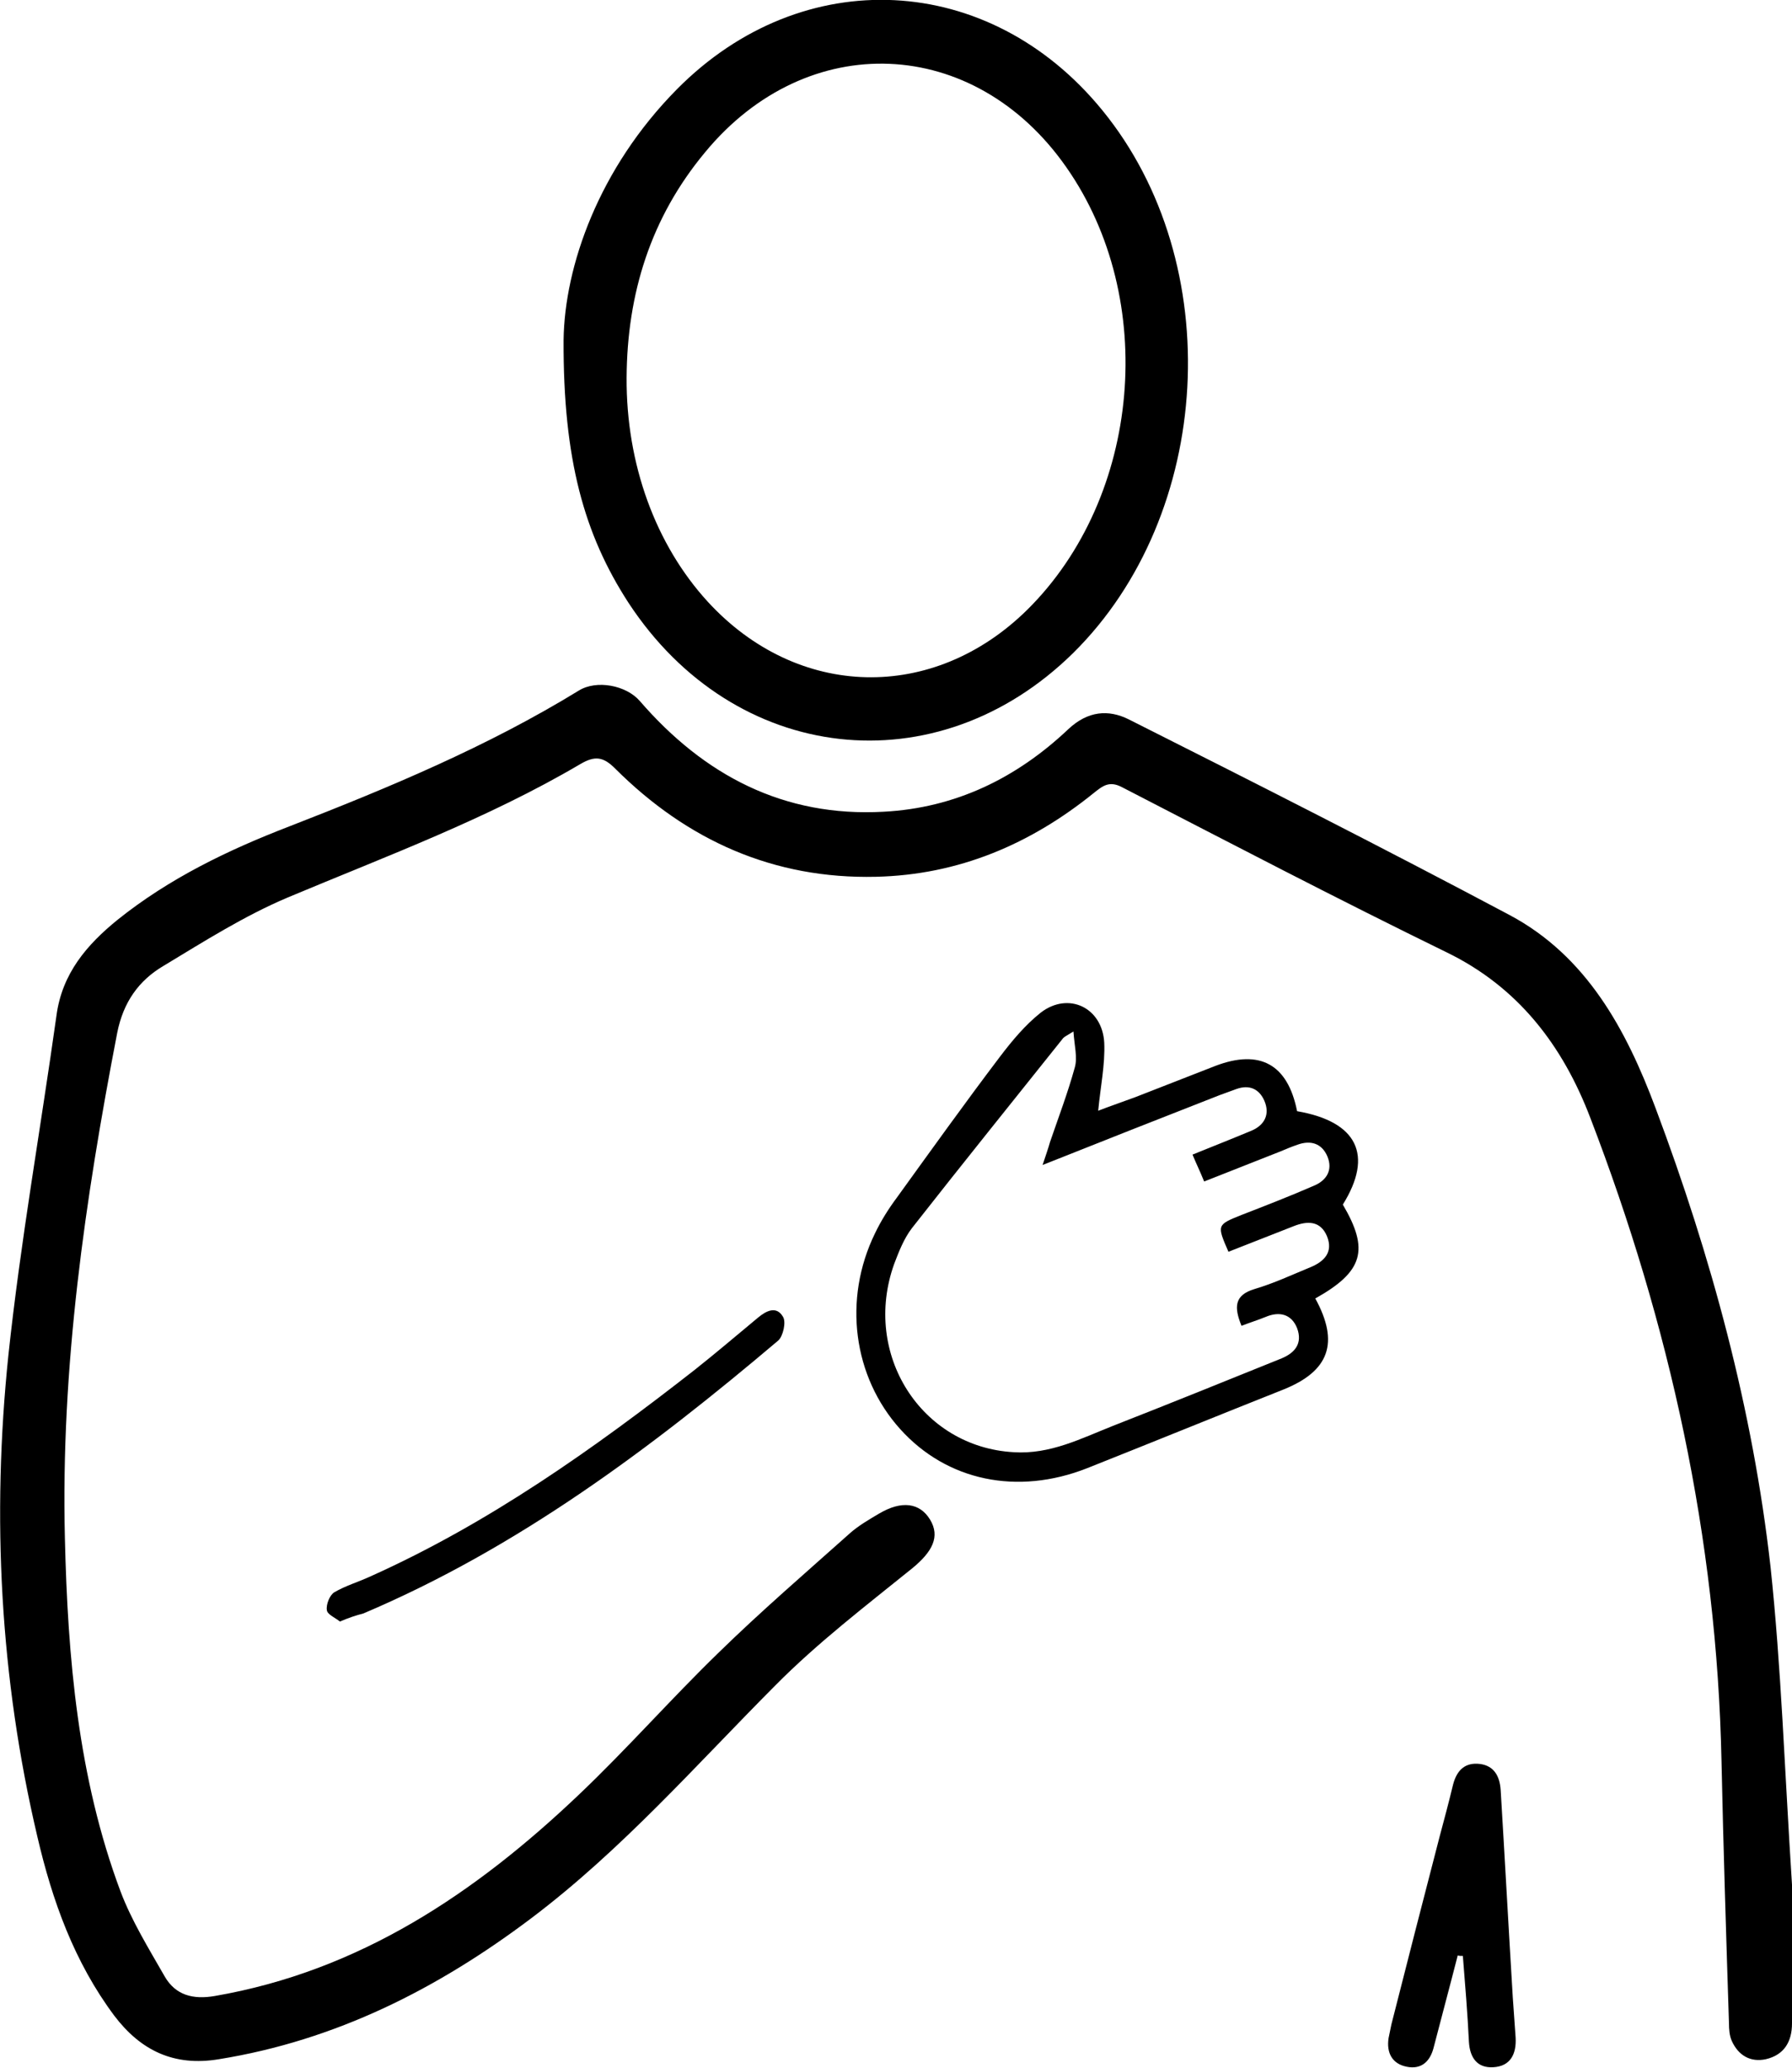
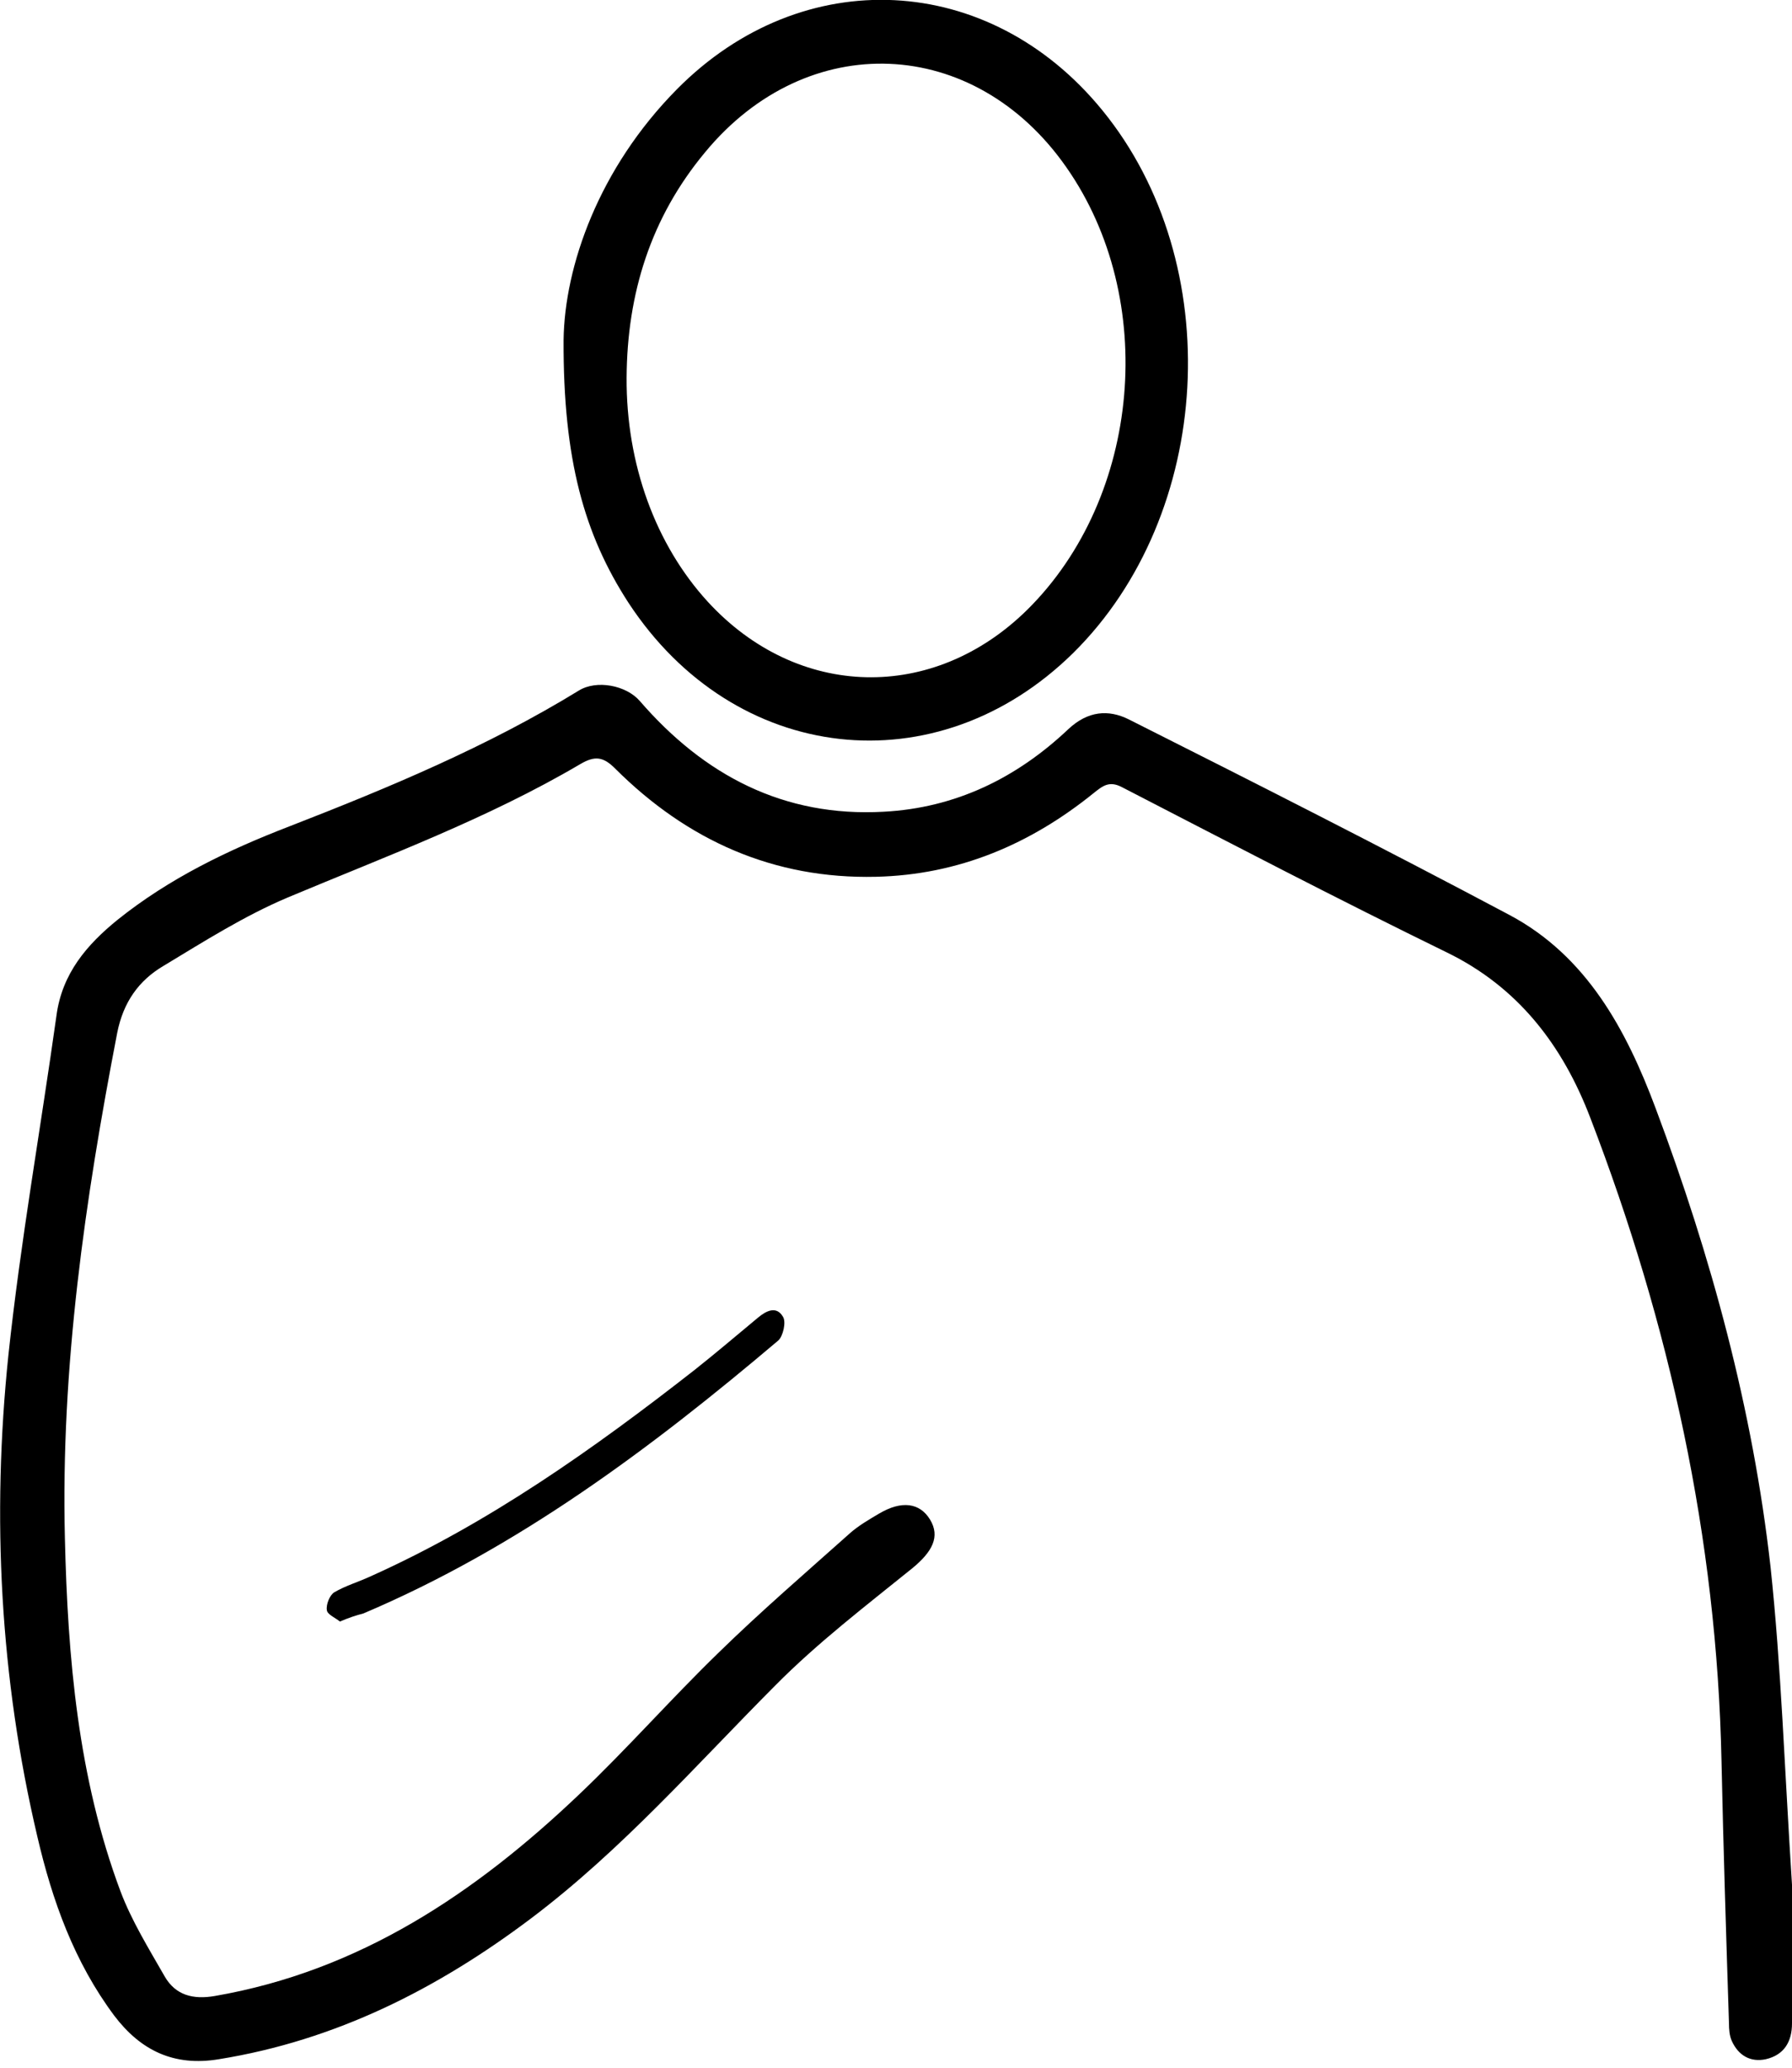
<svg xmlns="http://www.w3.org/2000/svg" width="52" height="60" viewBox="0 0 52 60" fill="none">
  <path d="M52 54.69C52 55.743 52 57.221 52 58.713C52 59.247 51.77 59.63 51.241 59.753C50.794 59.849 50.442 59.644 50.252 59.22C50.184 59.069 50.171 58.877 50.171 58.713C50.09 56.168 50.008 53.636 49.954 51.09C49.819 44.63 48.45 38.43 46.147 32.436C45.348 30.342 44.06 28.645 41.974 27.632C38.804 26.085 35.687 24.457 32.558 22.842C32.192 22.65 32.002 22.801 31.745 23.006C29.902 24.498 27.816 25.387 25.417 25.442C22.45 25.511 19.944 24.388 17.857 22.308C17.505 21.952 17.261 21.925 16.841 22.171C14.145 23.759 11.218 24.84 8.346 26.044C7.086 26.578 5.921 27.317 4.742 28.029C4.024 28.453 3.577 29.083 3.401 29.972C2.466 34.817 1.761 39.676 1.883 44.63C1.965 48.106 2.263 51.583 3.496 54.881C3.821 55.743 4.322 56.551 4.783 57.358C5.094 57.892 5.596 58.029 6.232 57.919C10.432 57.194 13.793 54.936 16.8 52.075C18.196 50.748 19.47 49.297 20.852 47.956C22.071 46.765 23.372 45.643 24.645 44.507C24.903 44.274 25.214 44.096 25.512 43.919C26.163 43.535 26.691 43.604 26.989 44.096C27.287 44.589 27.057 45.027 26.474 45.506C25.119 46.601 23.724 47.669 22.505 48.9C20.201 51.213 18.047 53.677 15.418 55.661C12.695 57.714 9.742 59.206 6.354 59.753C5.04 59.972 4.078 59.493 3.319 58.494C2.154 56.934 1.517 55.155 1.084 53.294C3.35635e-05 48.695 -0.244 44.014 0.244 39.32C0.596 36.022 1.179 32.751 1.639 29.466C1.802 28.248 2.52 27.413 3.414 26.688C4.918 25.483 6.625 24.662 8.4 23.978C11.286 22.856 14.145 21.665 16.8 20.036C17.315 19.721 18.169 19.886 18.562 20.337C20.431 22.5 22.748 23.718 25.648 23.554C27.721 23.444 29.496 22.582 31 21.159C31.569 20.625 32.165 20.584 32.747 20.871C36.446 22.732 40.145 24.607 43.803 26.551C46.039 27.741 47.19 29.877 48.044 32.162C49.656 36.46 50.862 40.894 51.377 45.465C51.688 48.38 51.783 51.323 52 54.69Z" fill="black" />
  <path d="M16.354 9.868C16.381 7.733 17.37 4.886 19.646 2.587C23.291 -1.095 28.71 -0.821 31.989 3.202C35.62 7.65 35.214 14.931 31.135 18.955C27.179 22.842 21.313 22.185 18.237 17.491C16.95 15.506 16.34 13.33 16.354 9.868ZM18.183 10.962C18.169 13.467 19.023 15.807 20.54 17.463C23.142 20.296 27.084 20.392 29.821 17.682C33.114 14.411 33.615 8.677 30.946 4.858C28.277 1.026 23.426 0.821 20.459 4.42C18.887 6.309 18.196 8.513 18.183 10.962Z" fill="black" />
-   <path d="M38.167 37.678C38.871 38.964 38.573 39.785 37.246 40.319C35.349 41.072 33.438 41.852 31.542 42.605C29.523 43.399 27.477 42.974 26.122 41.469C24.754 39.95 24.456 37.705 25.39 35.789C25.567 35.42 25.783 35.077 26.027 34.749C27.016 33.38 28.005 31.998 29.021 30.657C29.374 30.192 29.753 29.74 30.2 29.384C31 28.768 31.989 29.233 32.043 30.26C32.07 30.89 31.934 31.533 31.867 32.231C32.219 32.094 32.585 31.971 32.951 31.834C33.723 31.533 34.495 31.232 35.267 30.93C36.555 30.438 37.367 30.876 37.639 32.244C39.386 32.545 39.861 33.517 38.966 34.954C39.739 36.268 39.562 36.898 38.167 37.678ZM30.254 33.805C30.349 33.517 30.417 33.326 30.471 33.134C30.715 32.422 30.986 31.711 31.189 30.972C31.271 30.684 31.176 30.342 31.149 29.931C30.945 30.055 30.891 30.082 30.851 30.123C29.387 31.957 27.91 33.791 26.461 35.639C26.23 35.94 26.081 36.323 25.946 36.679C25.011 39.293 26.732 41.989 29.414 42.139C30.471 42.208 31.365 41.743 32.3 41.373C33.94 40.73 35.566 40.073 37.191 39.416C37.584 39.252 37.801 38.978 37.639 38.54C37.476 38.129 37.124 38.047 36.731 38.212C36.5 38.307 36.27 38.376 36.026 38.472C35.809 37.938 35.809 37.582 36.406 37.404C36.961 37.24 37.489 36.993 38.018 36.775C38.424 36.61 38.695 36.337 38.506 35.871C38.316 35.42 37.937 35.42 37.53 35.584C36.907 35.83 36.27 36.077 35.647 36.323C35.308 35.543 35.308 35.543 36.026 35.255C36.731 34.982 37.435 34.708 38.126 34.407C38.492 34.256 38.682 33.955 38.519 33.558C38.357 33.175 38.031 33.079 37.652 33.216C37.489 33.271 37.327 33.339 37.164 33.408C36.433 33.695 35.701 33.983 34.942 34.284C34.82 33.983 34.712 33.764 34.604 33.504C35.213 33.257 35.769 33.038 36.324 32.806C36.704 32.641 36.853 32.327 36.69 31.943C36.541 31.601 36.257 31.464 35.877 31.601C35.715 31.656 35.552 31.724 35.389 31.779C33.709 32.436 32.043 33.093 30.254 33.805Z" fill="black" />
-   <path d="M42.3 56.742C42.069 57.646 41.825 58.549 41.595 59.439C41.487 59.836 41.229 60.054 40.823 59.972C40.403 59.89 40.227 59.575 40.294 59.138C40.322 59.001 40.349 58.864 40.376 58.741C40.836 56.934 41.297 55.127 41.771 53.307C41.907 52.801 42.042 52.294 42.164 51.788C42.273 51.364 42.516 51.131 42.95 51.186C43.356 51.241 43.519 51.542 43.546 51.939C43.668 53.95 43.776 55.949 43.898 57.961C43.925 58.344 43.953 58.741 43.98 59.124C44.007 59.603 43.831 59.959 43.329 59.986C42.869 60.013 42.652 59.712 42.625 59.247C42.584 58.412 42.516 57.591 42.449 56.756C42.394 56.756 42.34 56.756 42.3 56.742Z" fill="black" />
  <path d="M9.864 47.053C9.729 46.943 9.498 46.847 9.485 46.724C9.458 46.56 9.566 46.286 9.701 46.204C10.027 46.013 10.406 45.903 10.758 45.739C14.172 44.206 17.207 42.057 20.148 39.758C20.771 39.265 21.38 38.745 21.99 38.239C22.234 38.034 22.532 37.883 22.722 38.212C22.817 38.362 22.722 38.773 22.586 38.896C18.887 42.03 15.026 44.918 10.541 46.82C10.325 46.875 10.121 46.943 9.864 47.053Z" fill="black" />
</svg>